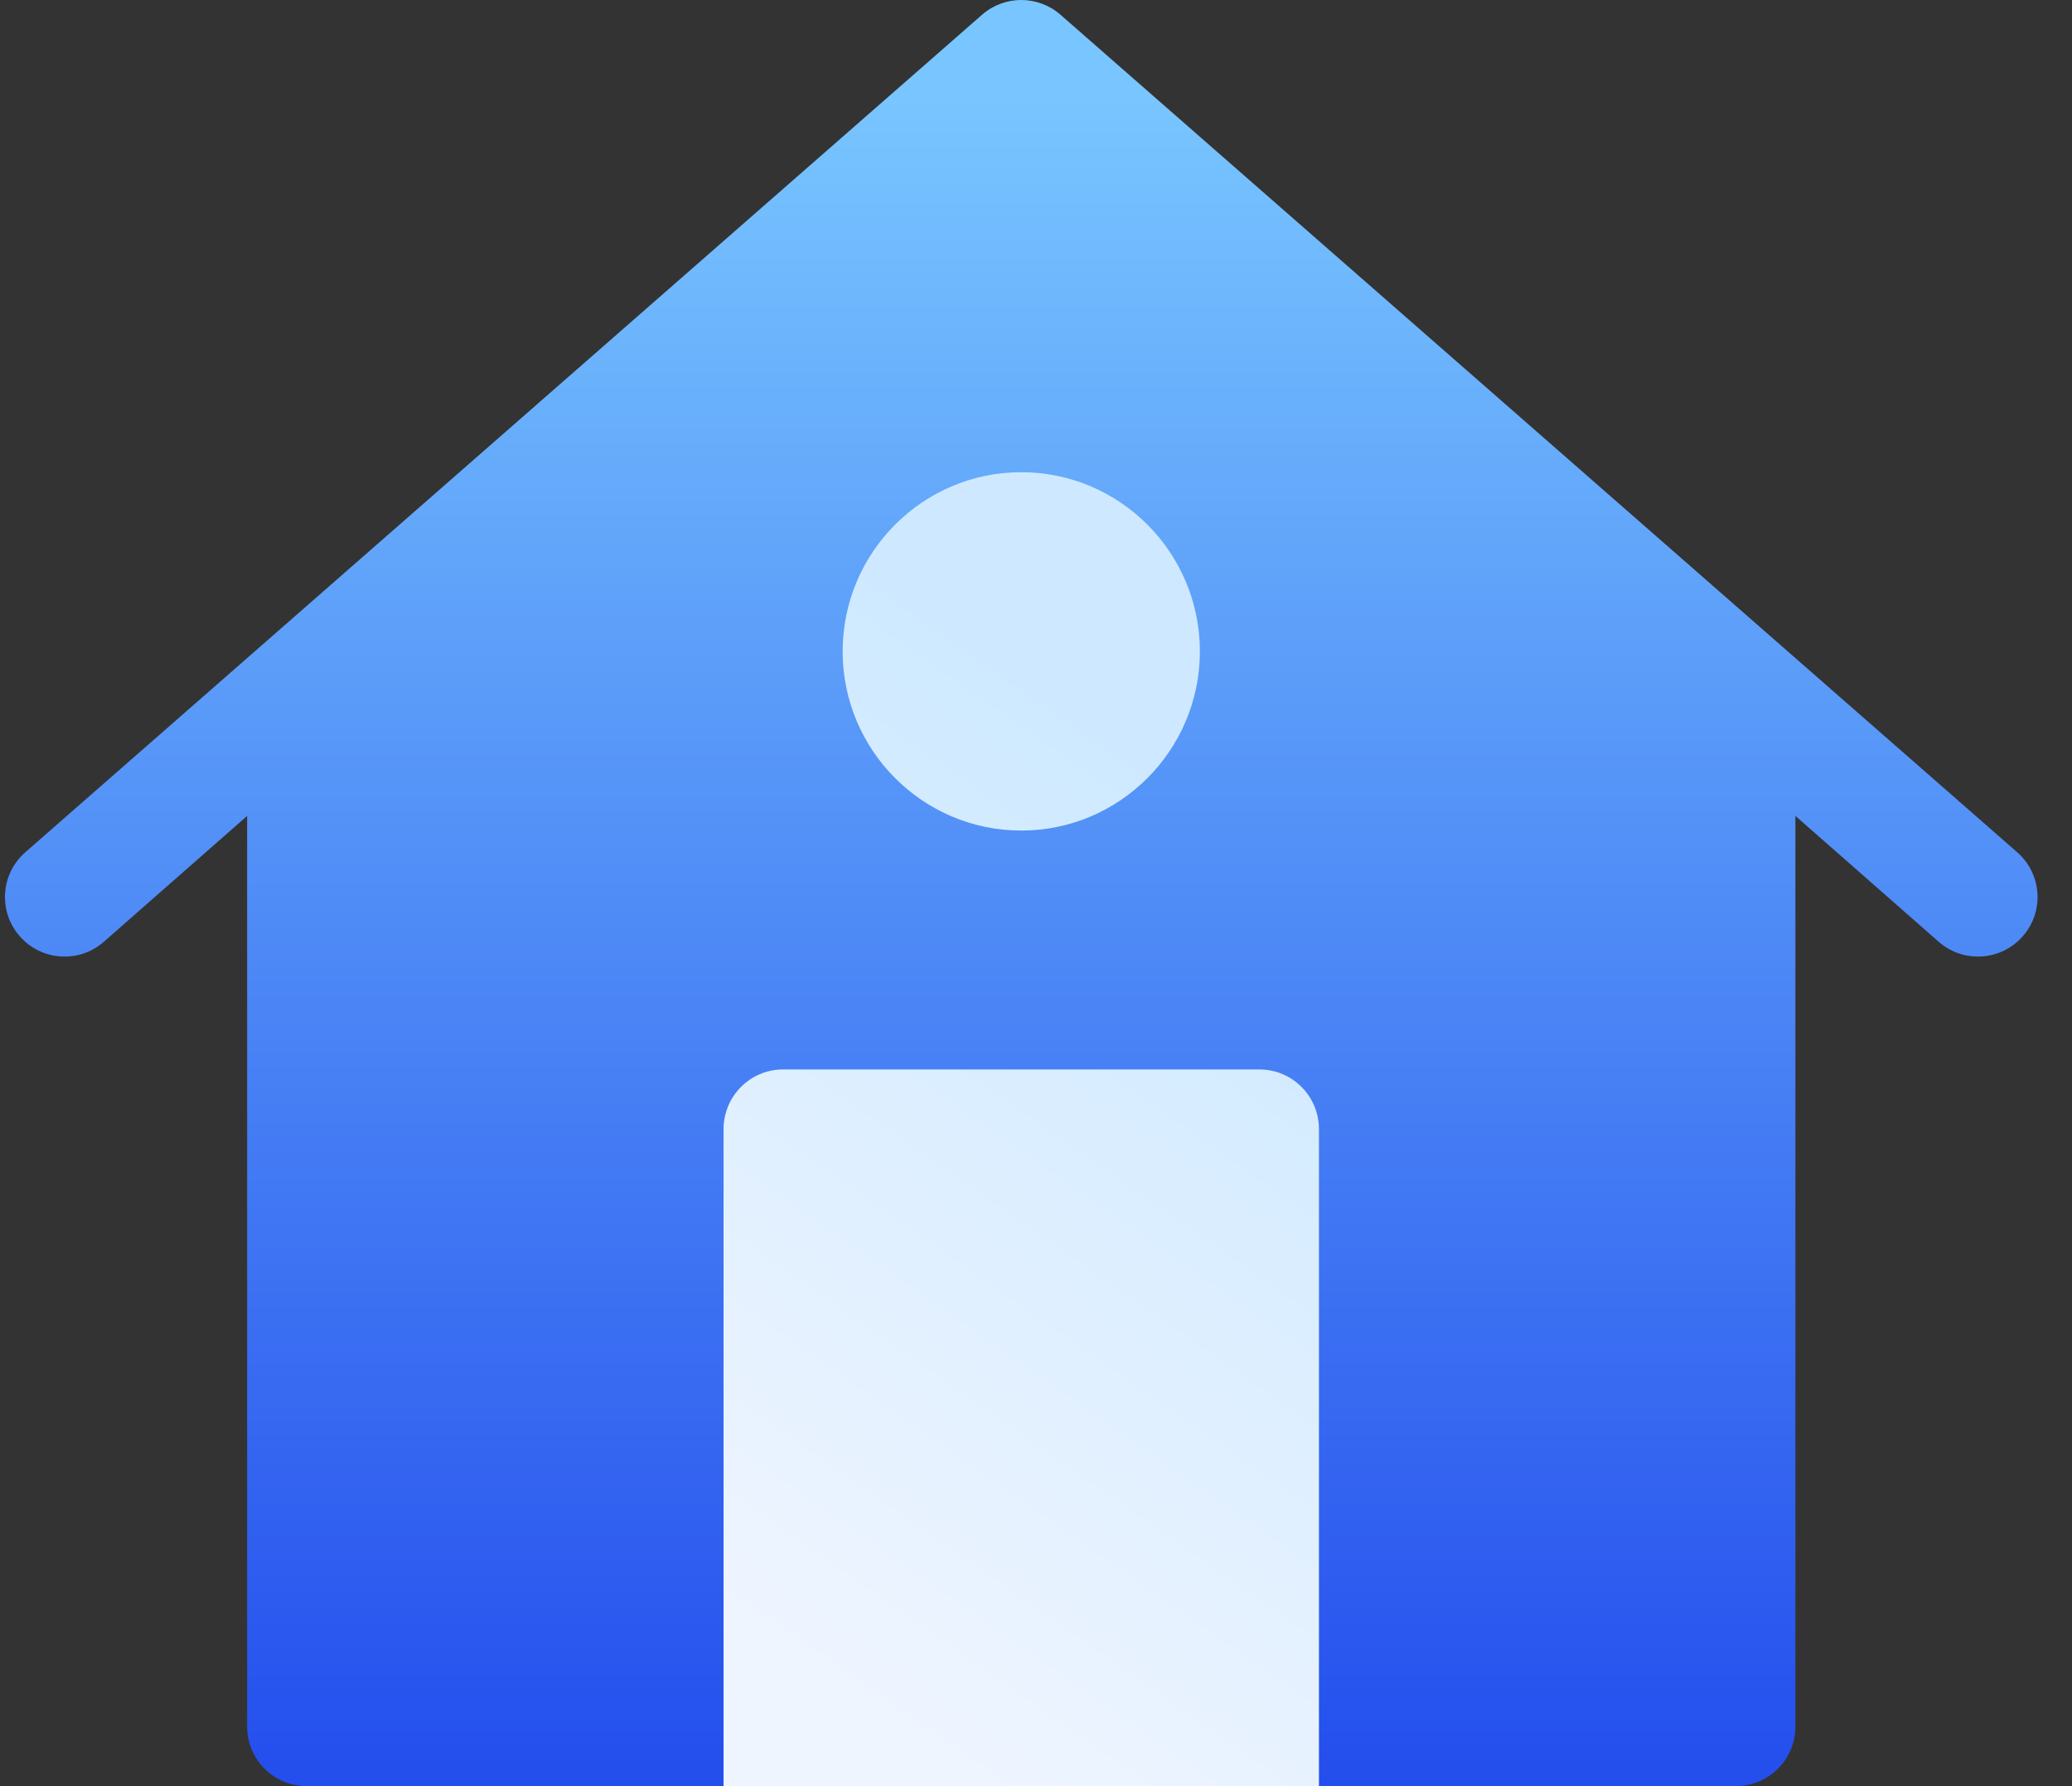
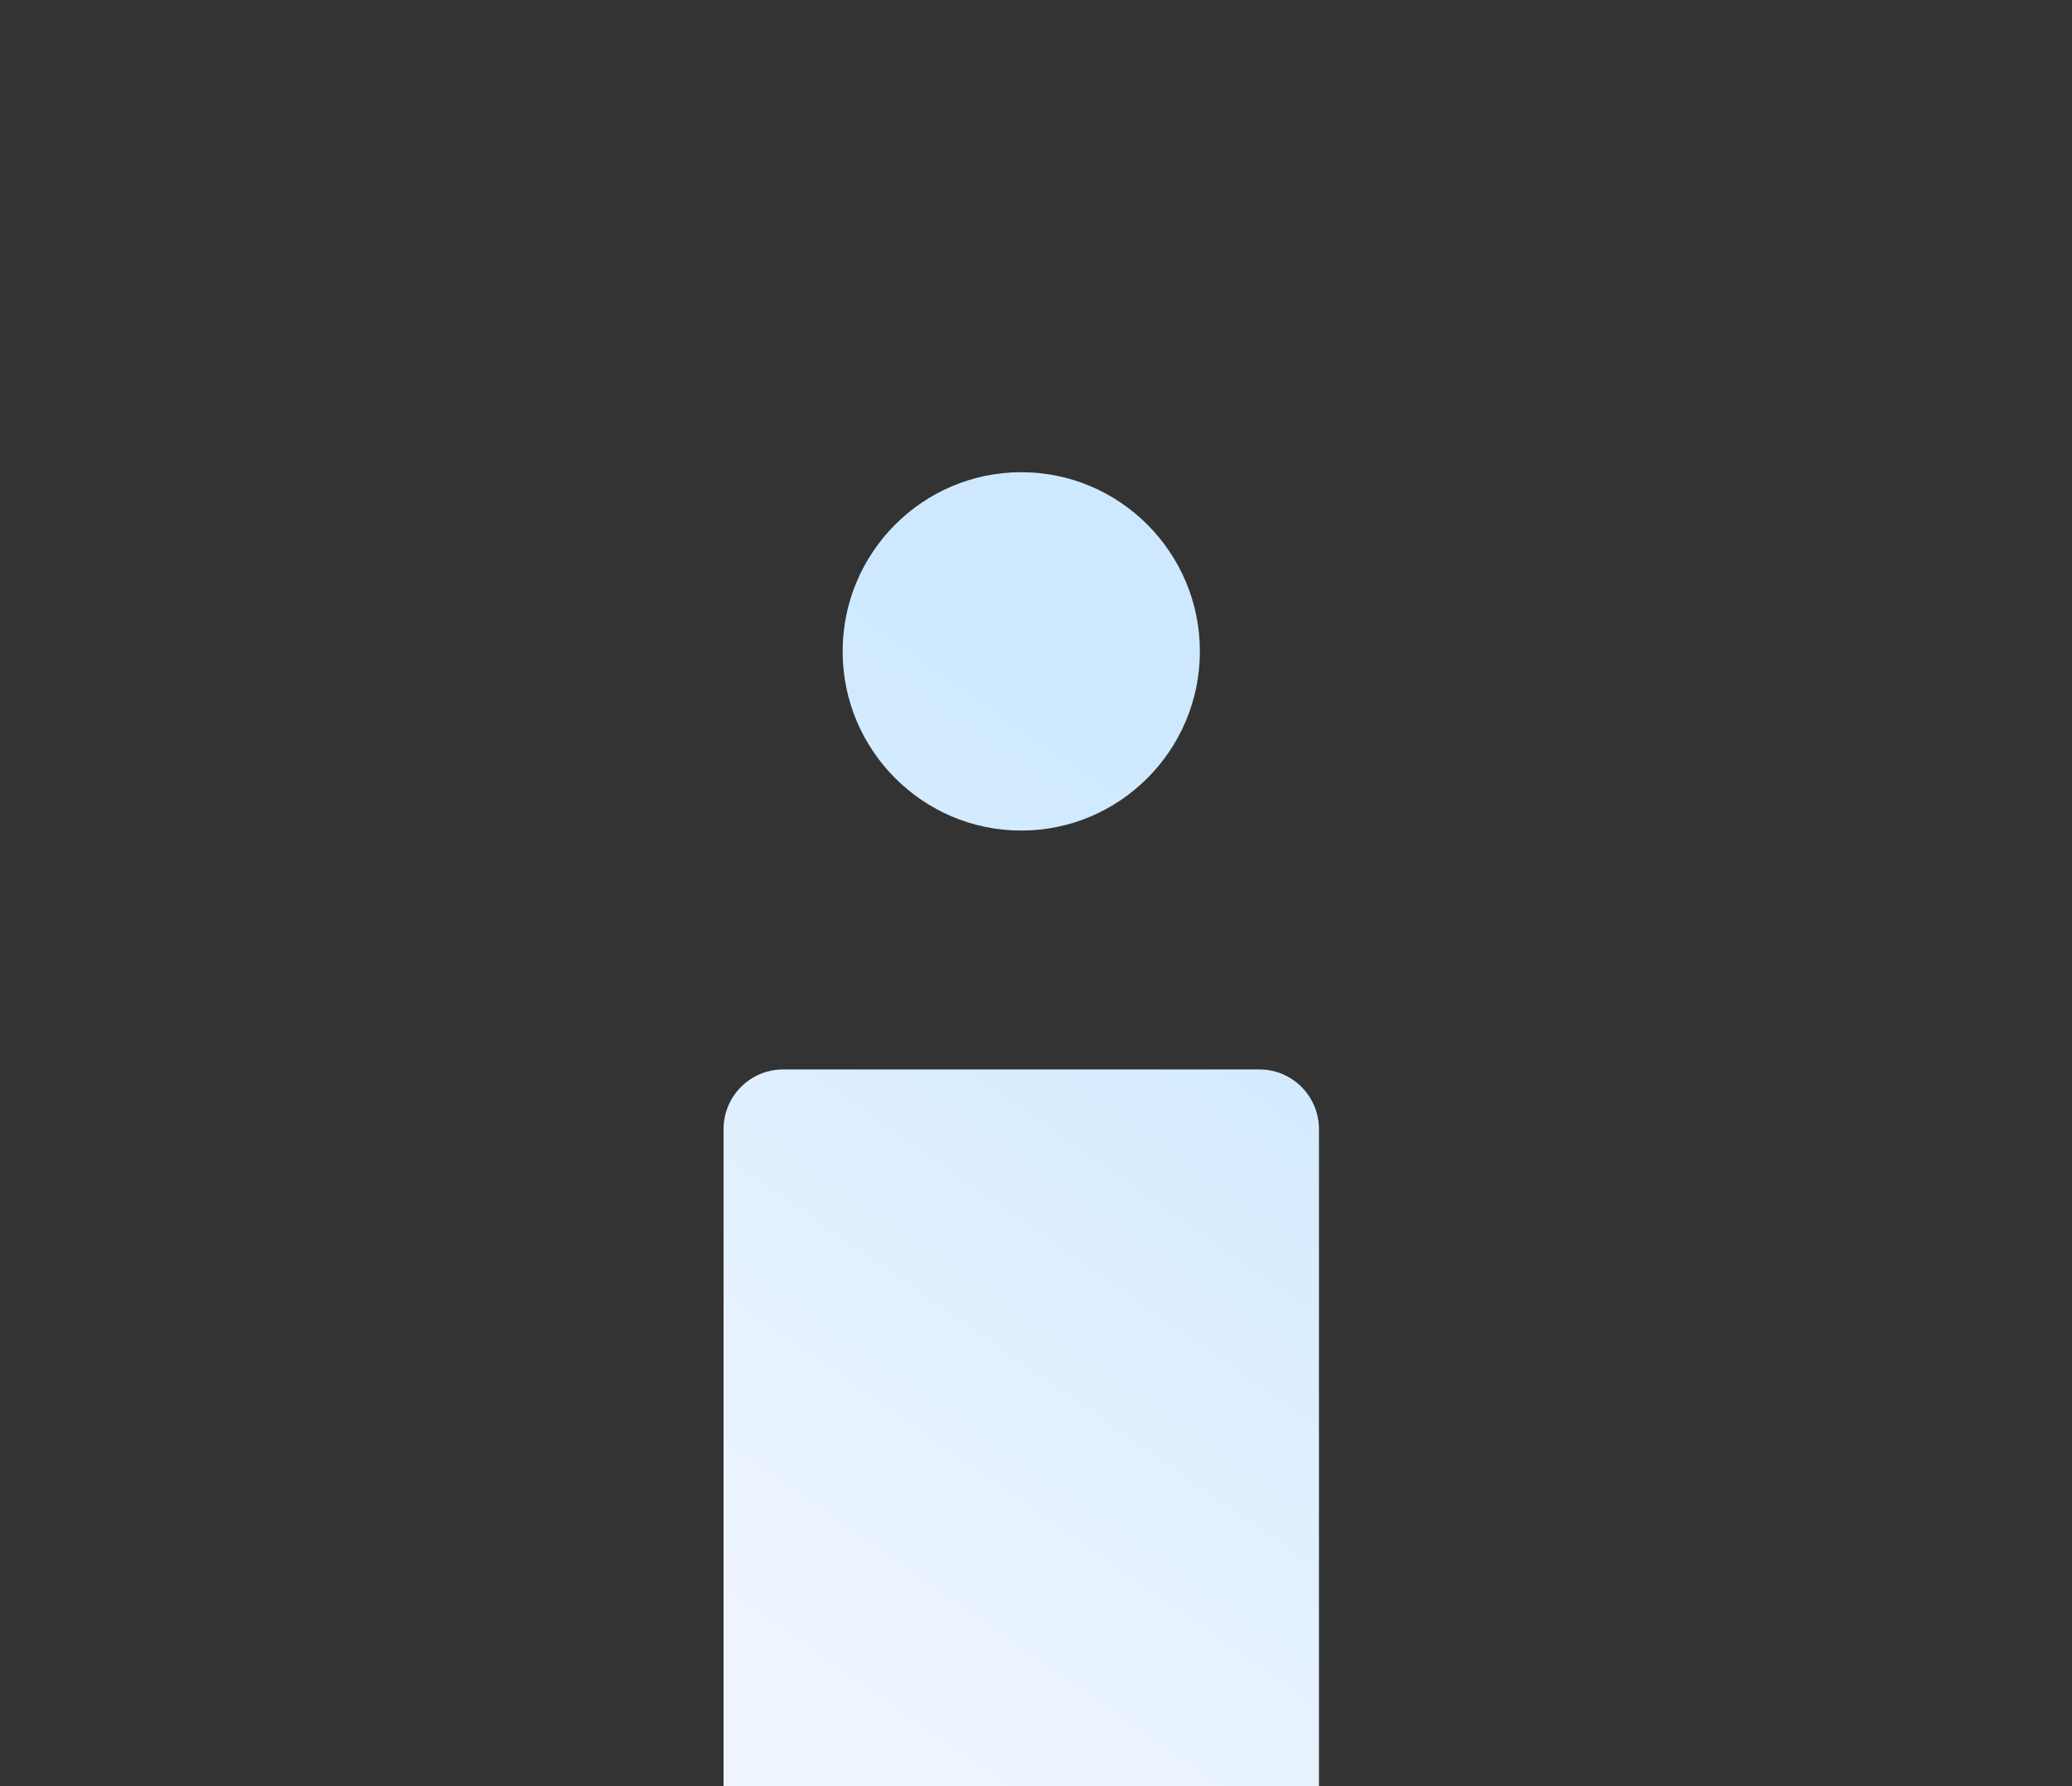
<svg xmlns="http://www.w3.org/2000/svg" width="87px" height="75px" viewBox="0 0 87 75" version="1.1">
  <rect x="0" y="0" width="87" height="75" fill="#333333" stroke="none" />
  <title>home (1)</title>
  <defs>
    <linearGradient x1="50%" y1="6.147%" x2="50%" y2="100%" id="linearGradient-1">
      <stop stop-color="#78C5FF" offset="0%" />
      <stop stop-color="#234DED" offset="100%" />
    </linearGradient>
    <linearGradient x1="65.113%" y1="20.32%" x2="39.955%" y2="100.583%" id="linearGradient-2">
      <stop stop-color="#CEE9FF" offset="0%" />
      <stop stop-color="#EFF5FF" offset="100%" />
    </linearGradient>
  </defs>
  <g id="Page-Designs" stroke="none" stroke-width="1" fill="none" fill-rule="evenodd">
    <g id="Homepage-Copy" transform="translate(-490, -868)" fill-rule="nonzero">
      <g id="Group-2" transform="translate(354, 818)">
        <g id="home-(1)" transform="translate(136, 50)">
-           <path d="M44.525,0.616 C44.526,0.617 44.526,0.617 44.527,0.618 C44.403,0.51 44.408,0.513 44.525,0.616 Z M84.698,35.785 C84.195,35.344 46.595,2.429 44.525,0.616 C43.582,-0.206 42.177,-0.205 41.236,0.618 C29.082,11.251 12.963,25.375 1.064,35.785 C0.024,36.695 -0.083,38.275 0.83,39.312 C1.735,40.352 3.319,40.458 4.356,39.549 L10.377,34.26 L10.377,72.5 C10.377,73.881 11.496,75 12.877,75 L30.38,75 C33.142,75 35.38,72.762 35.38,70 L35.38,50 L50.382,50 L50.382,70 C50.382,72.762 52.621,75 55.383,75 L72.885,75 C74.266,75 75.386,73.881 75.386,72.5 L75.386,34.26 L81.407,39.549 C82.444,40.457 84.027,40.352 84.933,39.312 C85.846,38.275 85.739,36.695 84.698,35.785 Z" id="Shape" fill="url(#linearGradient-1)" />
          <path d="M42.881,34.875 C47.017,34.875 50.381,31.5 50.381,27.351 C50.381,23.202 47.017,19.828 42.881,19.828 C38.746,19.828 35.381,23.202 35.381,27.351 C35.381,31.5 38.746,34.875 42.881,34.875 Z M52.881,44.906 L32.881,44.906 C31.501,44.906 30.381,46.029 30.381,47.414 L30.381,75 L55.381,75 L55.381,47.414 C55.381,46.029 54.262,44.906 52.881,44.906 Z" id="Shape" fill="url(#linearGradient-2)" />
        </g>
      </g>
    </g>
  </g>
</svg>